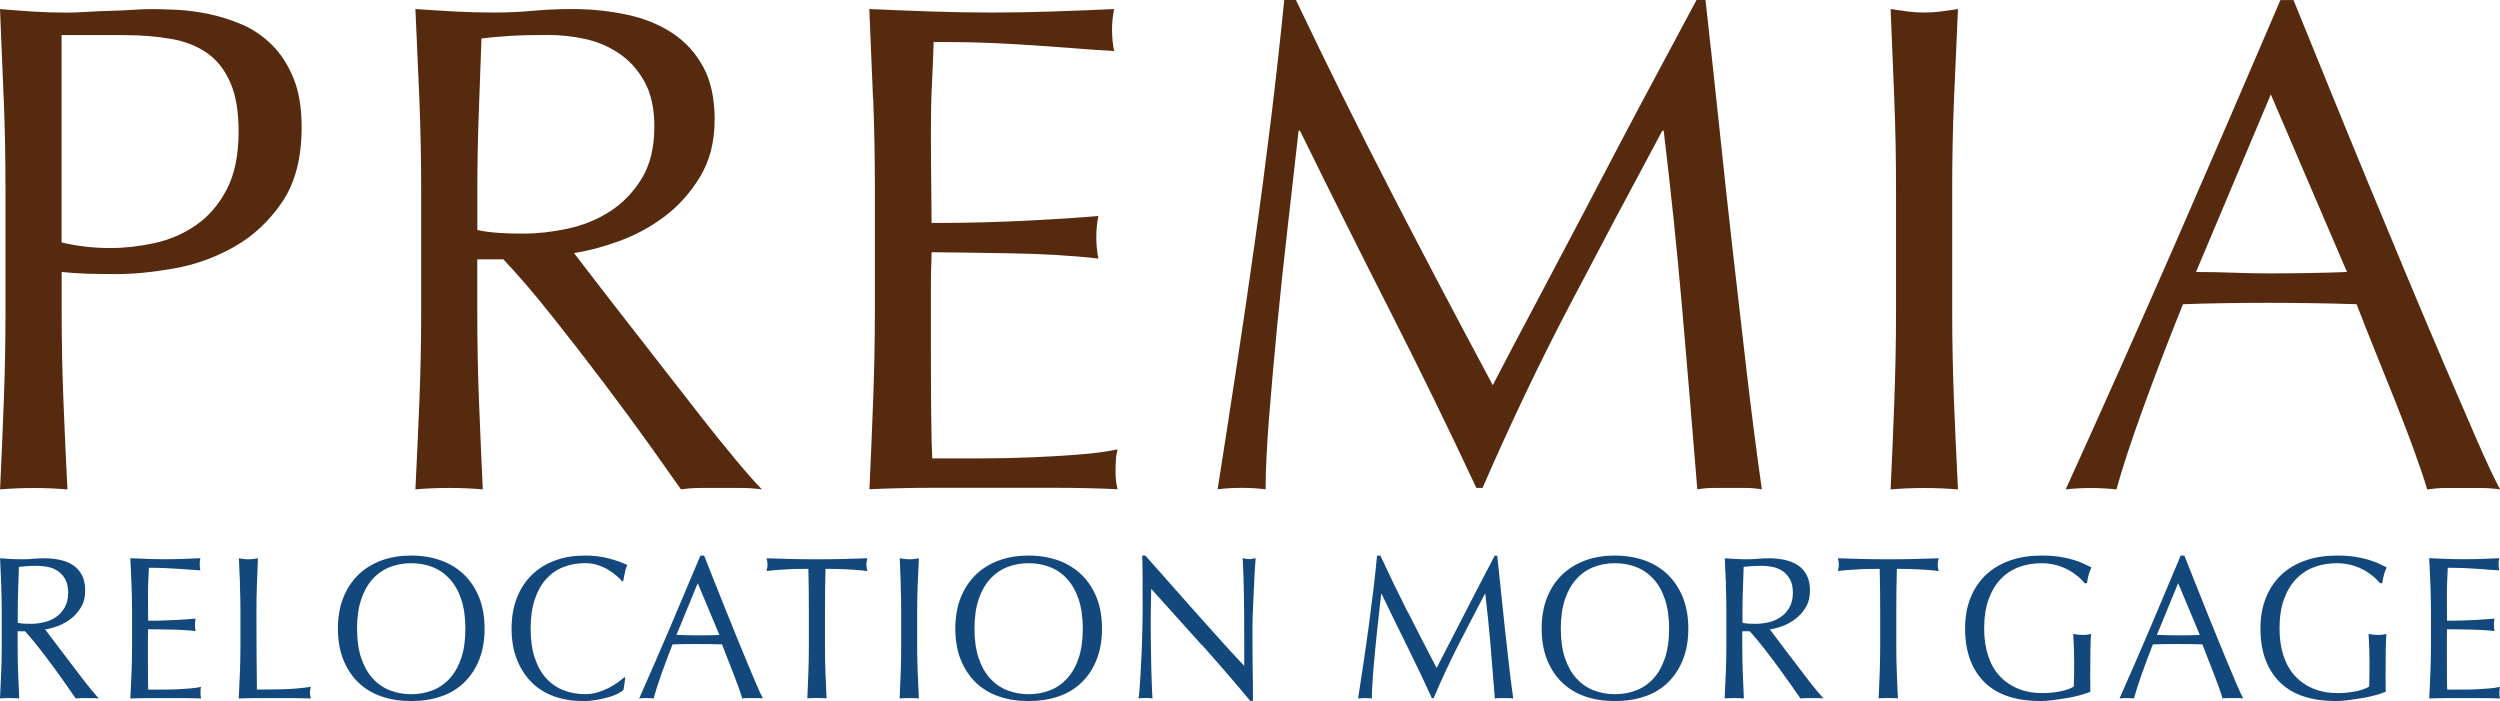
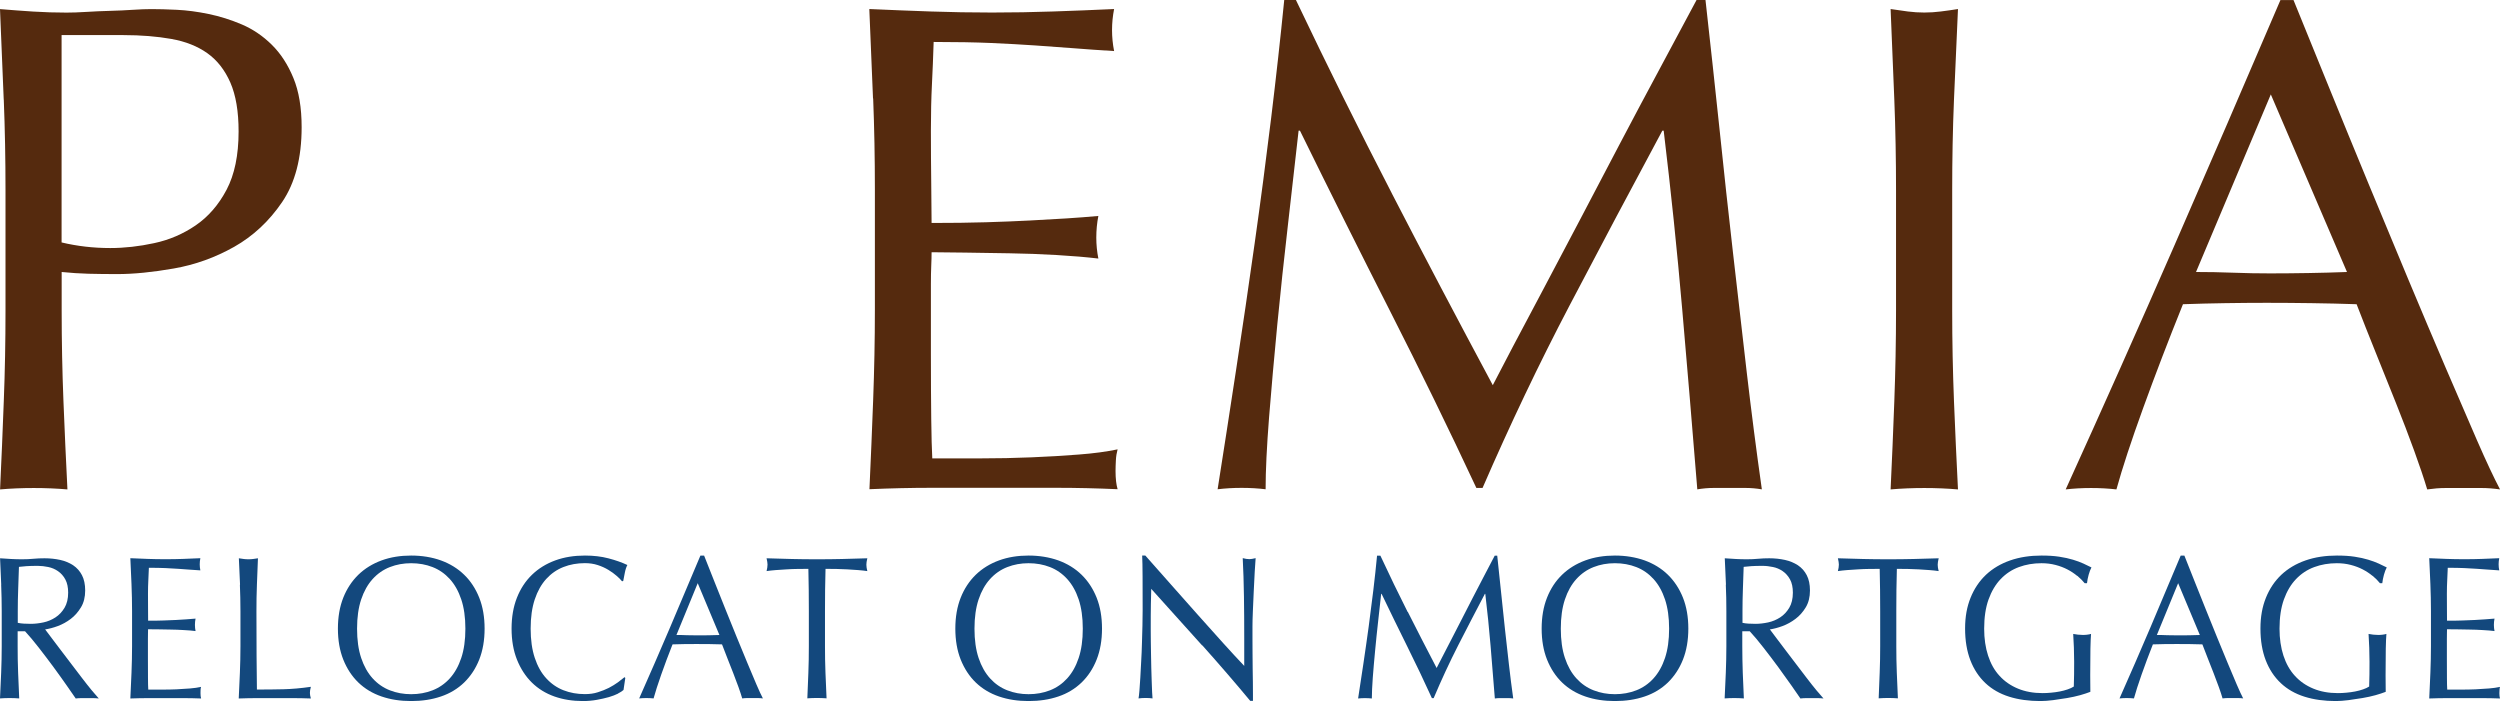
<svg xmlns="http://www.w3.org/2000/svg" width="189px" height="53px" viewBox="0 0 189 53" version="1.1">
  <title>58A8ED4A-7312-43AE-9B2F-015194596252@3x</title>
  <g id="Main" stroke="none" stroke-width="1" fill="none" fill-rule="evenodd">
    <g id="Brand-standards" transform="translate(-281, -349)" fill-rule="nonzero">
      <g id="Asset-1" transform="translate(281, 349)">
        <g id="PREMIA" fill="#552A0E">
          <path d="M0.281,7.53 C0.192,5.296 0.099,3.013 0,0.688 C0.832,0.757 1.668,0.821 2.51,0.874 C3.352,0.927 4.194,0.953 5.025,0.953 C5.441,0.953 5.94,0.937 6.527,0.9 C7.115,0.863 7.712,0.837 8.315,0.821 C8.918,0.805 9.5,0.778 10.051,0.741 C10.602,0.704 11.069,0.688 11.449,0.688 C11.968,0.688 12.608,0.704 13.366,0.741 C14.125,0.778 14.931,0.884 15.778,1.059 C16.625,1.234 17.462,1.499 18.293,1.853 C19.119,2.208 19.873,2.717 20.548,3.384 C21.224,4.051 21.765,4.888 22.18,5.894 C22.596,6.9 22.804,8.139 22.804,9.622 C22.804,11.947 22.31,13.832 21.328,15.278 C20.346,16.723 19.135,17.851 17.701,18.662 C16.266,19.472 14.744,20.017 13.138,20.298 C11.532,20.579 10.108,20.721 8.861,20.721 C8.066,20.721 7.338,20.711 6.683,20.695 C6.028,20.679 5.353,20.631 4.662,20.563 L4.662,23.47 C4.662,25.795 4.708,28.088 4.797,30.338 C4.885,32.594 4.989,34.813 5.098,37 C4.303,36.931 3.451,36.894 2.552,36.894 C1.653,36.894 0.8,36.931 0.005,37 C0.109,34.813 0.203,32.594 0.286,30.338 C0.374,28.082 0.416,25.795 0.416,23.47 L0.416,14.377 C0.416,12.053 0.374,9.77 0.286,7.53 L0.281,7.53 Z M8.336,18.752 C9.406,18.752 10.513,18.63 11.657,18.381 C12.8,18.137 13.844,17.687 14.796,17.036 C15.747,16.384 16.526,15.489 17.129,14.346 C17.732,13.202 18.038,11.735 18.038,9.94 C18.038,8.425 17.83,7.197 17.415,6.243 C16.999,5.296 16.422,4.554 15.679,4.025 C14.936,3.495 14.026,3.135 12.956,2.944 C11.885,2.754 10.674,2.653 9.323,2.653 L4.656,2.653 L4.656,18.328 C5.831,18.609 7.057,18.752 8.336,18.752 Z" id="Shape" />
-           <path d="M31.706,7.53 C31.613,5.29 31.514,3.013 31.405,0.683 C32.408,0.752 33.395,0.816 34.362,0.868 C35.328,0.921 36.316,0.948 37.319,0.948 C38.322,0.948 39.309,0.906 40.276,0.816 C41.242,0.731 42.23,0.683 43.233,0.683 C44.683,0.683 46.07,0.826 47.385,1.107 C48.7,1.387 49.848,1.853 50.836,2.505 C51.823,3.156 52.598,4.014 53.169,5.068 C53.741,6.127 54.027,7.446 54.027,9.034 C54.027,10.723 53.653,12.18 52.909,13.392 C52.166,14.61 51.257,15.611 50.186,16.406 C49.116,17.2 47.962,17.814 46.736,18.254 C45.509,18.693 44.392,18.985 43.389,19.128 C43.804,19.657 44.376,20.398 45.098,21.346 C45.826,22.3 46.637,23.343 47.536,24.492 C48.435,25.636 49.37,26.838 50.337,28.088 C51.304,29.337 52.239,30.534 53.138,31.683 C54.037,32.827 54.884,33.876 55.679,34.829 C56.474,35.782 57.114,36.502 57.597,36.995 C57.077,36.926 56.558,36.889 56.043,36.889 L52.982,36.889 C52.462,36.889 51.964,36.926 51.48,36.995 C50.961,36.253 50.176,35.147 49.121,33.664 C48.066,32.186 46.897,30.598 45.618,28.908 C44.34,27.214 43.035,25.535 41.705,23.862 C40.375,22.188 39.158,20.769 38.052,19.604 L36.082,19.604 L36.082,23.465 C36.082,25.789 36.123,28.082 36.212,30.333 C36.3,32.589 36.394,34.808 36.498,36.995 C35.703,36.926 34.85,36.889 33.951,36.889 C33.052,36.889 32.2,36.926 31.405,36.995 C31.514,34.808 31.613,32.589 31.706,30.333 C31.794,28.077 31.841,25.789 31.841,23.465 L31.841,14.372 C31.841,12.047 31.794,9.765 31.706,7.525 L31.706,7.53 Z M37.667,17.608 C38.239,17.645 38.867,17.661 39.559,17.661 C40.629,17.661 41.747,17.539 42.905,17.29 C44.064,17.041 45.13,16.612 46.096,15.993 C47.063,15.378 47.868,14.547 48.508,13.509 C49.147,12.471 49.469,11.158 49.469,9.569 C49.469,8.198 49.22,7.059 48.716,6.159 C48.217,5.258 47.567,4.549 46.772,4.019 C45.977,3.49 45.114,3.13 44.179,2.934 C43.243,2.738 42.329,2.642 41.429,2.642 C40.219,2.642 39.216,2.669 38.421,2.722 C37.625,2.775 36.95,2.838 36.399,2.907 C36.331,4.845 36.259,6.768 36.191,8.669 C36.123,10.57 36.087,12.476 36.087,14.377 L36.087,17.391 C36.57,17.496 37.101,17.565 37.667,17.602 L37.667,17.608 Z" id="Shape" />
          <path d="M66,7.451 C65.912,5.195 65.818,2.939 65.72,0.683 C67.274,0.752 68.817,0.816 70.355,0.868 C71.894,0.921 73.437,0.948 74.996,0.948 C76.555,0.948 78.093,0.921 79.611,0.868 C81.134,0.816 82.672,0.757 84.226,0.683 C84.122,1.213 84.07,1.742 84.07,2.272 C84.07,2.801 84.122,3.331 84.226,3.86 C83.119,3.792 82.105,3.723 81.191,3.649 C80.276,3.58 79.304,3.511 78.286,3.437 C77.267,3.368 76.15,3.304 74.939,3.251 C73.728,3.199 72.278,3.172 70.584,3.172 C70.548,4.3 70.506,5.375 70.454,6.397 C70.402,7.419 70.376,8.579 70.376,9.881 C70.376,11.253 70.386,12.593 70.402,13.896 C70.418,15.198 70.428,16.183 70.428,16.856 C71.951,16.856 73.318,16.84 74.528,16.803 C75.739,16.766 76.846,16.723 77.849,16.67 C78.852,16.617 79.777,16.564 80.624,16.512 C81.471,16.459 82.277,16.395 83.036,16.326 C82.932,16.856 82.88,17.401 82.88,17.963 C82.88,18.492 82.932,19.022 83.036,19.546 C82.137,19.44 81.092,19.35 79.897,19.281 C78.701,19.212 77.511,19.165 76.316,19.149 C75.121,19.133 73.998,19.117 72.943,19.096 C71.888,19.08 71.052,19.069 70.428,19.069 C70.428,19.387 70.418,19.731 70.402,20.097 C70.386,20.467 70.376,20.933 70.376,21.495 L70.376,26.727 C70.376,28.734 70.386,30.391 70.402,31.694 C70.418,32.997 70.444,33.982 70.48,34.654 L74.113,34.654 C75.427,34.654 76.716,34.628 77.979,34.575 C79.242,34.522 80.432,34.453 81.56,34.363 C82.682,34.278 83.659,34.146 84.491,33.971 C84.423,34.22 84.376,34.49 84.361,34.792 C84.345,35.094 84.335,35.364 84.335,35.613 C84.335,36.174 84.387,36.635 84.491,36.984 C82.937,36.915 81.388,36.878 79.85,36.878 L70.438,36.878 C68.885,36.878 67.315,36.915 65.73,36.984 C65.834,34.728 65.928,32.483 66.011,30.243 C66.094,28.003 66.141,25.726 66.141,23.396 L66.141,14.303 C66.141,11.979 66.099,9.686 66.011,7.43 L66,7.451 Z" id="Path" />
          <path d="M105.206,14.589 C107.643,19.313 110.195,24.153 112.855,29.12 C113.198,28.453 113.702,27.489 114.357,26.239 C115.017,24.99 115.776,23.555 116.639,21.934 C117.501,20.314 118.426,18.561 119.414,16.676 C120.401,14.79 121.404,12.879 122.423,10.941 C123.441,9.002 124.455,7.101 125.458,5.232 C126.461,3.363 127.396,1.62 128.259,0 L128.935,0 C129.314,3.384 129.667,6.651 130,9.802 C130.327,12.958 130.665,16.056 131.013,19.101 C131.361,22.151 131.704,25.159 132.053,28.141 C132.401,31.117 132.78,34.066 133.196,36.995 C132.78,36.926 132.375,36.889 131.975,36.889 L129.537,36.889 C129.142,36.889 128.732,36.926 128.316,36.995 C127.937,32.308 127.557,27.765 127.173,23.359 C126.793,18.953 126.326,14.462 125.775,9.881 L125.671,9.881 C123.285,14.319 120.942,18.736 118.645,23.12 C116.348,27.505 114.16,32.096 112.081,36.889 L111.613,36.889 C109.54,32.451 107.367,28.003 105.102,23.544 C102.836,19.085 100.56,14.531 98.278,9.881 L98.174,9.881 C97.93,12.063 97.665,14.436 97.369,16.988 C97.072,19.541 96.807,22.061 96.563,24.545 C96.324,27.028 96.116,29.374 95.94,31.572 C95.768,33.775 95.68,35.581 95.68,36.989 C95.129,36.921 94.521,36.883 93.866,36.883 C93.211,36.883 92.603,36.921 92.052,36.989 C92.504,34.135 92.967,31.122 93.45,27.955 C93.934,24.783 94.401,21.595 94.853,18.391 C95.306,15.188 95.721,12.021 96.101,8.907 C96.48,5.788 96.807,2.823 97.088,0 L97.972,0 C100.357,5.004 102.768,9.866 105.206,14.584 L105.206,14.589 Z" id="Path" />
          <path d="M143.21,7.53 C143.122,5.29 143.028,3.013 142.93,0.683 C143.382,0.752 143.813,0.816 144.229,0.868 C144.645,0.921 145.06,0.948 145.476,0.948 C145.892,0.948 146.308,0.921 146.723,0.868 C147.139,0.816 147.571,0.757 148.023,0.683 C147.913,3.008 147.815,5.29 147.721,7.53 C147.628,9.77 147.586,12.047 147.586,14.377 L147.586,23.47 C147.586,25.795 147.633,28.088 147.721,30.338 C147.81,32.594 147.913,34.813 148.023,37 C147.222,36.931 146.375,36.894 145.476,36.894 C144.577,36.894 143.725,36.931 142.93,37 C143.034,34.813 143.127,32.594 143.21,30.338 C143.293,28.082 143.34,25.795 143.34,23.47 L143.34,14.377 C143.34,12.053 143.299,9.77 143.21,7.53 Z" id="Path" />
          <path d="M189,37 C188.517,36.931 188.059,36.894 187.623,36.894 L184.874,36.894 C184.442,36.894 183.985,36.931 183.497,37 C183.257,36.19 182.925,35.215 182.509,34.066 C182.093,32.922 181.636,31.726 181.137,30.476 C180.638,29.226 180.124,27.955 179.609,26.668 C179.09,25.382 178.606,24.158 178.159,22.999 C177.052,22.961 175.93,22.935 174.787,22.919 C173.643,22.903 172.505,22.893 171.362,22.893 C170.291,22.893 169.236,22.903 168.197,22.919 C167.158,22.935 166.103,22.961 165.032,22.999 C163.925,25.747 162.922,28.363 162.023,30.847 C161.124,33.33 160.448,35.38 160.001,37 C159.414,36.931 158.775,36.894 158.084,36.894 C157.393,36.894 156.753,36.931 156.166,37 C158.967,30.836 161.701,24.704 164.362,18.609 C167.022,12.513 169.704,6.312 172.401,0.005 L173.389,0.005 C174.22,2.049 175.119,4.258 176.086,6.635 C177.052,9.013 178.04,11.417 179.043,13.848 C180.046,16.279 181.049,18.693 182.052,21.087 C183.055,23.48 183.995,25.71 184.879,27.77 C185.762,29.83 186.557,31.673 187.264,33.293 C187.971,34.914 188.553,36.147 189,36.995 L189,37 Z M166.019,20.563 C166.918,20.563 167.854,20.579 168.821,20.616 C169.787,20.653 170.723,20.669 171.622,20.669 C172.588,20.669 173.56,20.658 174.527,20.642 C175.493,20.626 176.465,20.6 177.432,20.563 L171.674,7.138 L166.019,20.563 L166.019,20.563 Z" id="Shape" />
        </g>
        <g id="Relo_Mort" transform="translate(0, 42)" fill="#13487D">
          <path d="M0.093,2.202 C0.067,1.547 0.036,0.882 0.005,0.206 C0.291,0.227 0.571,0.243 0.846,0.26 C1.121,0.276 1.401,0.281 1.686,0.281 C1.972,0.281 2.252,0.271 2.527,0.243 C2.802,0.216 3.082,0.206 3.368,0.206 C3.783,0.206 4.177,0.249 4.551,0.33 C4.925,0.411 5.251,0.552 5.532,0.736 C5.812,0.925 6.035,1.174 6.196,1.483 C6.357,1.791 6.44,2.175 6.44,2.64 C6.44,3.133 6.336,3.56 6.123,3.912 C5.91,4.264 5.651,4.561 5.35,4.788 C5.044,5.021 4.717,5.2 4.369,5.33 C4.022,5.459 3.7,5.541 3.414,5.584 C3.534,5.735 3.695,5.952 3.902,6.233 C4.11,6.509 4.343,6.818 4.598,7.153 C4.852,7.488 5.122,7.835 5.397,8.203 C5.672,8.565 5.936,8.917 6.196,9.252 C6.45,9.588 6.694,9.891 6.922,10.172 C7.151,10.448 7.332,10.659 7.467,10.805 C7.317,10.789 7.171,10.778 7.026,10.778 L6.154,10.778 C6.009,10.778 5.864,10.789 5.724,10.805 C5.573,10.589 5.35,10.264 5.049,9.831 C4.748,9.398 4.416,8.939 4.053,8.441 C3.69,7.948 3.316,7.456 2.937,6.969 C2.558,6.482 2.211,6.065 1.894,5.725 L1.334,5.725 L1.334,6.85 C1.334,7.532 1.344,8.197 1.37,8.857 C1.396,9.517 1.422,10.161 1.453,10.8 C1.225,10.784 0.986,10.773 0.726,10.773 C0.467,10.773 0.228,10.784 0,10.8 C0.031,10.161 0.062,9.517 0.088,8.857 C0.114,8.197 0.13,7.532 0.13,6.85 L0.13,4.199 C0.13,3.522 0.114,2.857 0.088,2.202 L0.093,2.202 Z M1.79,5.146 C1.951,5.156 2.133,5.162 2.33,5.162 C2.636,5.162 2.953,5.124 3.285,5.054 C3.617,4.983 3.918,4.853 4.193,4.675 C4.468,4.496 4.696,4.253 4.878,3.95 C5.059,3.647 5.153,3.263 5.153,2.803 C5.153,2.402 5.08,2.067 4.94,1.807 C4.8,1.547 4.613,1.336 4.385,1.18 C4.157,1.023 3.913,0.92 3.648,0.866 C3.383,0.812 3.119,0.779 2.864,0.779 C2.517,0.779 2.231,0.785 2.008,0.801 C1.78,0.817 1.588,0.833 1.432,0.855 C1.411,1.423 1.391,1.98 1.375,2.538 C1.354,3.095 1.344,3.647 1.344,4.204 L1.344,5.086 C1.484,5.119 1.635,5.135 1.795,5.146 L1.79,5.146 Z" id="Shape" />
          <path d="M9.942,2.175 C9.917,1.515 9.885,0.86 9.854,0.2 C10.301,0.222 10.742,0.238 11.183,0.254 C11.624,0.271 12.065,0.276 12.511,0.276 C12.957,0.276 13.393,0.271 13.829,0.254 C14.265,0.238 14.701,0.222 15.147,0.2 C15.116,0.352 15.1,0.509 15.1,0.66 C15.1,0.812 15.116,0.969 15.147,1.12 C14.831,1.098 14.545,1.077 14.281,1.061 C14.021,1.039 13.746,1.017 13.45,1.001 C13.16,0.979 12.843,0.963 12.496,0.947 C12.153,0.931 11.738,0.925 11.255,0.925 C11.245,1.255 11.229,1.569 11.214,1.867 C11.198,2.164 11.188,2.505 11.188,2.884 C11.188,3.284 11.188,3.674 11.193,4.058 C11.193,4.437 11.198,4.729 11.198,4.924 C11.634,4.924 12.023,4.924 12.366,4.908 C12.713,4.897 13.025,4.886 13.31,4.87 C13.596,4.853 13.86,4.837 14.099,4.821 C14.338,4.805 14.571,4.788 14.784,4.767 C14.753,4.924 14.737,5.081 14.737,5.243 C14.737,5.4 14.753,5.551 14.784,5.708 C14.53,5.676 14.229,5.649 13.891,5.633 C13.554,5.611 13.212,5.6 12.869,5.595 C12.527,5.595 12.21,5.584 11.909,5.578 C11.608,5.578 11.369,5.573 11.193,5.573 C11.193,5.665 11.193,5.768 11.188,5.876 C11.188,5.984 11.183,6.12 11.183,6.287 L11.183,7.818 C11.183,8.408 11.183,8.89 11.188,9.269 C11.188,9.647 11.198,9.939 11.209,10.134 L12.241,10.134 C12.615,10.134 12.983,10.129 13.341,10.113 C13.699,10.096 14.042,10.075 14.364,10.048 C14.685,10.021 14.96,9.983 15.199,9.929 C15.178,9.999 15.168,10.08 15.163,10.167 C15.163,10.253 15.158,10.334 15.158,10.405 C15.158,10.567 15.173,10.702 15.204,10.805 C14.763,10.789 14.317,10.778 13.881,10.778 L11.198,10.778 C10.757,10.778 10.306,10.789 9.854,10.805 C9.885,10.145 9.917,9.49 9.942,8.841 C9.968,8.186 9.984,7.521 9.984,6.845 L9.984,4.193 C9.984,3.517 9.968,2.846 9.942,2.191 L9.942,2.175 Z" id="Path" />
          <path d="M18.147,2.202 C18.121,1.547 18.089,0.882 18.058,0.206 C18.188,0.227 18.307,0.243 18.427,0.26 C18.546,0.276 18.665,0.281 18.78,0.281 C18.894,0.281 19.018,0.276 19.132,0.26 C19.252,0.243 19.376,0.227 19.501,0.206 C19.47,0.882 19.444,1.553 19.423,2.202 C19.397,2.857 19.387,3.522 19.387,4.199 C19.387,5.497 19.387,6.617 19.397,7.575 C19.408,8.527 19.413,9.377 19.423,10.129 C20.124,10.129 20.793,10.123 21.431,10.107 C22.07,10.091 22.76,10.031 23.502,9.923 C23.45,10.107 23.429,10.264 23.429,10.389 C23.429,10.502 23.455,10.637 23.502,10.805 C23.05,10.789 22.594,10.778 22.142,10.778 L19.413,10.778 C18.972,10.778 18.52,10.789 18.048,10.805 C18.079,10.167 18.11,9.523 18.136,8.863 C18.162,8.203 18.178,7.537 18.178,6.855 L18.178,4.204 C18.178,3.528 18.162,2.862 18.136,2.208 L18.147,2.202 Z" id="Path" />
          <path d="M25.951,3.187 C26.221,2.505 26.605,1.926 27.093,1.45 C27.58,0.979 28.167,0.617 28.847,0.368 C29.526,0.119 30.274,0 31.083,0 C31.893,0 32.655,0.124 33.335,0.368 C34.015,0.617 34.601,0.974 35.089,1.45 C35.577,1.921 35.956,2.5 36.231,3.187 C36.501,3.869 36.636,4.648 36.636,5.524 C36.636,6.401 36.501,7.175 36.231,7.862 C35.961,8.544 35.577,9.122 35.089,9.599 C34.601,10.069 34.015,10.426 33.335,10.654 C32.655,10.886 31.903,11 31.083,11 C30.263,11 29.526,10.886 28.847,10.654 C28.167,10.421 27.58,10.069 27.093,9.599 C26.605,9.128 26.226,8.549 25.951,7.862 C25.681,7.18 25.546,6.401 25.546,5.524 C25.546,4.648 25.681,3.869 25.951,3.187 L25.951,3.187 Z M34.871,3.317 C34.664,2.695 34.373,2.181 34.005,1.775 C33.636,1.369 33.2,1.066 32.702,0.871 C32.204,0.676 31.664,0.579 31.083,0.579 C30.502,0.579 29.978,0.676 29.474,0.871 C28.976,1.066 28.54,1.369 28.172,1.775 C27.804,2.181 27.513,2.695 27.305,3.317 C27.098,3.939 26.994,4.675 26.994,5.53 C26.994,6.385 27.098,7.121 27.305,7.743 C27.513,8.365 27.804,8.879 28.172,9.285 C28.54,9.691 28.976,9.994 29.474,10.188 C29.973,10.383 30.507,10.481 31.083,10.481 C31.659,10.481 32.204,10.383 32.702,10.188 C33.2,9.994 33.636,9.691 34.005,9.285 C34.373,8.879 34.664,8.365 34.871,7.743 C35.079,7.121 35.183,6.385 35.183,5.53 C35.183,4.675 35.079,3.939 34.871,3.317 Z" id="Shape" />
          <path d="M46.723,10.437 C46.531,10.535 46.298,10.621 46.028,10.702 C45.758,10.778 45.452,10.848 45.12,10.908 C44.783,10.968 44.435,11 44.072,11 C43.293,11 42.572,10.886 41.913,10.654 C41.254,10.421 40.683,10.069 40.206,9.599 C39.728,9.128 39.355,8.549 39.08,7.862 C38.81,7.18 38.675,6.401 38.675,5.524 C38.675,4.648 38.81,3.869 39.08,3.187 C39.349,2.505 39.728,1.926 40.221,1.45 C40.709,0.979 41.295,0.617 41.975,0.368 C42.655,0.119 43.402,0 44.222,0 C44.871,0 45.468,0.07 46.002,0.211 C46.542,0.352 47.014,0.519 47.429,0.714 C47.351,0.86 47.284,1.055 47.237,1.299 C47.19,1.547 47.149,1.753 47.118,1.915 L47.029,1.948 C46.931,1.823 46.791,1.683 46.614,1.531 C46.438,1.374 46.23,1.228 45.992,1.082 C45.753,0.936 45.488,0.817 45.192,0.72 C44.897,0.622 44.57,0.574 44.217,0.574 C43.636,0.574 43.096,0.671 42.598,0.866 C42.1,1.061 41.664,1.364 41.295,1.769 C40.927,2.175 40.636,2.689 40.429,3.311 C40.221,3.934 40.117,4.669 40.117,5.524 C40.117,6.379 40.221,7.115 40.429,7.737 C40.636,8.36 40.922,8.874 41.295,9.279 C41.664,9.685 42.1,9.988 42.598,10.183 C43.096,10.378 43.636,10.475 44.217,10.475 C44.57,10.475 44.902,10.432 45.198,10.334 C45.499,10.242 45.774,10.129 46.028,10.004 C46.277,9.875 46.505,9.734 46.708,9.588 C46.91,9.436 47.081,9.306 47.216,9.193 L47.273,9.252 L47.138,10.161 C47.05,10.242 46.91,10.334 46.718,10.432 L46.723,10.437 Z" id="Path" />
          <path d="M57.678,10.8 C57.538,10.784 57.408,10.773 57.283,10.773 L56.5,10.773 C56.375,10.773 56.245,10.784 56.111,10.8 C56.043,10.562 55.95,10.28 55.83,9.945 C55.711,9.609 55.581,9.263 55.436,8.895 C55.296,8.533 55.151,8.159 55,7.786 C54.85,7.413 54.715,7.056 54.585,6.715 C54.268,6.704 53.952,6.698 53.625,6.693 C53.298,6.693 52.976,6.688 52.649,6.688 C52.343,6.688 52.042,6.688 51.746,6.693 C51.451,6.693 51.15,6.704 50.844,6.715 C50.527,7.515 50.242,8.278 49.987,9.003 C49.733,9.728 49.541,10.324 49.411,10.8 C49.245,10.784 49.064,10.773 48.866,10.773 C48.669,10.773 48.488,10.784 48.322,10.8 C49.121,8.998 49.899,7.212 50.657,5.432 C51.414,3.652 52.177,1.845 52.95,0.005 L53.231,0.005 C53.469,0.601 53.723,1.244 53.999,1.942 C54.274,2.635 54.554,3.338 54.839,4.047 C55.125,4.756 55.41,5.459 55.695,6.163 C55.981,6.861 56.251,7.51 56.5,8.116 C56.749,8.717 56.977,9.252 57.179,9.728 C57.382,10.199 57.548,10.562 57.678,10.805 L57.678,10.8 Z M51.129,6.006 C51.383,6.006 51.653,6.006 51.928,6.022 C52.203,6.033 52.468,6.033 52.727,6.033 C53.002,6.033 53.277,6.033 53.557,6.028 C53.832,6.028 54.107,6.017 54.388,6.006 L52.748,2.089 L51.139,6.006 L51.129,6.006 Z" id="Shape" />
          <path d="M61.113,1.006 C60.859,1.006 60.589,1.006 60.309,1.012 C60.028,1.012 59.748,1.028 59.468,1.044 C59.188,1.061 58.918,1.077 58.653,1.098 C58.394,1.12 58.16,1.142 57.953,1.174 C57.999,0.99 58.025,0.822 58.025,0.682 C58.025,0.568 57.999,0.411 57.953,0.206 C58.601,0.227 59.24,0.243 59.857,0.26 C60.48,0.276 61.113,0.281 61.762,0.281 C62.41,0.281 63.043,0.276 63.666,0.26 C64.289,0.243 64.922,0.227 65.57,0.206 C65.518,0.411 65.498,0.574 65.498,0.698 C65.498,0.833 65.524,0.99 65.57,1.174 C65.363,1.142 65.129,1.12 64.87,1.098 C64.61,1.077 64.335,1.061 64.055,1.044 C63.775,1.028 63.495,1.017 63.214,1.012 C62.934,1.012 62.664,1.006 62.41,1.006 C62.379,2.067 62.369,3.127 62.369,4.199 L62.369,6.85 C62.369,7.526 62.379,8.197 62.405,8.852 C62.431,9.512 62.457,10.156 62.488,10.794 C62.26,10.778 62.021,10.767 61.762,10.767 C61.502,10.767 61.263,10.778 61.035,10.794 C61.066,10.156 61.092,9.512 61.113,8.852 C61.139,8.192 61.149,7.526 61.149,6.85 L61.149,4.199 C61.149,3.127 61.139,2.067 61.113,1.006 L61.113,1.006 Z" id="Path" />
-           <path d="M68.097,2.202 C68.072,1.547 68.046,0.882 68.02,0.206 C68.149,0.227 68.274,0.243 68.388,0.26 C68.507,0.276 68.627,0.281 68.746,0.281 C68.865,0.281 68.985,0.276 69.099,0.26 C69.218,0.243 69.343,0.227 69.467,0.206 C69.436,0.882 69.405,1.547 69.379,2.202 C69.353,2.857 69.338,3.522 69.338,4.199 L69.338,6.85 C69.338,7.526 69.353,8.197 69.379,8.857 C69.405,9.517 69.436,10.161 69.467,10.8 C69.239,10.784 69,10.773 68.741,10.773 C68.481,10.773 68.243,10.784 68.014,10.8 C68.046,10.161 68.072,9.517 68.092,8.857 C68.118,8.197 68.129,7.532 68.129,6.85 L68.129,4.199 C68.129,3.522 68.118,2.857 68.092,2.202 L68.097,2.202 Z" id="Path" />
          <path d="M72.628,3.187 C72.897,2.505 73.281,1.926 73.769,1.45 C74.257,0.979 74.843,0.617 75.523,0.368 C76.203,0.119 76.95,0 77.76,0 C78.569,0 79.327,0.124 80.012,0.368 C80.692,0.617 81.278,0.974 81.766,1.45 C82.254,1.926 82.632,2.5 82.907,3.187 C83.177,3.869 83.312,4.648 83.312,5.524 C83.312,6.401 83.177,7.175 82.907,7.862 C82.638,8.544 82.259,9.122 81.766,9.599 C81.278,10.069 80.692,10.426 80.012,10.654 C79.332,10.886 78.58,11 77.76,11 C76.94,11 76.203,10.886 75.523,10.654 C74.843,10.421 74.257,10.069 73.769,9.599 C73.281,9.128 72.903,8.549 72.628,7.862 C72.358,7.18 72.223,6.401 72.223,5.524 C72.223,4.648 72.358,3.869 72.628,3.187 L72.628,3.187 Z M81.548,3.317 C81.34,2.695 81.05,2.181 80.681,1.775 C80.313,1.369 79.877,1.066 79.379,0.871 C78.881,0.676 78.341,0.579 77.76,0.579 C77.179,0.579 76.654,0.676 76.151,0.871 C75.653,1.066 75.217,1.369 74.849,1.775 C74.48,2.181 74.19,2.695 73.982,3.317 C73.774,3.939 73.671,4.675 73.671,5.53 C73.671,6.385 73.774,7.121 73.982,7.743 C74.19,8.365 74.48,8.879 74.849,9.285 C75.217,9.691 75.653,9.994 76.151,10.188 C76.649,10.383 77.184,10.481 77.76,10.481 C78.336,10.481 78.881,10.383 79.379,10.188 C79.877,9.994 80.313,9.691 80.681,9.285 C81.05,8.879 81.34,8.365 81.548,7.743 C81.755,7.121 81.859,6.385 81.859,5.53 C81.859,4.675 81.755,3.939 81.548,3.317 Z" id="Shape" />
          <path d="M90.883,6.796 C89.601,5.362 88.315,3.934 87.033,2.516 C87.022,2.803 87.017,3.187 87.007,3.674 C86.996,4.155 86.996,4.816 86.996,5.649 C86.996,5.865 86.996,6.13 87.002,6.45 C87.002,6.769 87.012,7.104 87.017,7.451 C87.017,7.797 87.028,8.154 87.038,8.516 C87.048,8.879 87.059,9.209 87.069,9.517 C87.079,9.826 87.09,10.096 87.1,10.329 C87.111,10.562 87.121,10.719 87.131,10.8 C86.976,10.778 86.804,10.767 86.618,10.767 C86.42,10.767 86.239,10.778 86.073,10.8 C86.094,10.697 86.114,10.508 86.14,10.226 C86.166,9.95 86.187,9.615 86.208,9.231 C86.228,8.847 86.249,8.424 86.275,7.975 C86.301,7.526 86.322,7.072 86.332,6.617 C86.348,6.163 86.358,5.725 86.369,5.292 C86.379,4.859 86.384,4.475 86.384,4.134 C86.384,3.149 86.384,2.3 86.379,1.591 C86.379,0.882 86.363,0.352 86.348,0 L86.587,0 C87.188,0.676 87.832,1.407 88.517,2.181 C89.202,2.96 89.882,3.723 90.556,4.48 C91.231,5.238 91.869,5.952 92.476,6.623 C93.083,7.294 93.613,7.867 94.064,8.343 L94.064,6.244 C94.064,5.167 94.059,4.112 94.043,3.09 C94.028,2.067 93.997,1.104 93.95,0.195 C94.147,0.249 94.313,0.271 94.453,0.271 C94.573,0.271 94.728,0.243 94.926,0.195 C94.905,0.422 94.884,0.763 94.858,1.212 C94.832,1.667 94.811,2.148 94.785,2.662 C94.759,3.176 94.739,3.679 94.718,4.172 C94.697,4.664 94.687,5.059 94.687,5.357 L94.687,6.282 C94.687,6.634 94.687,6.996 94.692,7.375 C94.692,7.754 94.702,8.138 94.702,8.522 C94.702,8.906 94.713,9.269 94.718,9.604 C94.718,9.939 94.723,10.226 94.723,10.475 L94.723,10.984 L94.516,10.984 C93.379,9.615 92.17,8.213 90.888,6.78 L90.883,6.796 Z" id="Path" />
          <path d="M106.43,4.258 C107.125,5.638 107.852,7.05 108.609,8.5 C108.708,8.305 108.848,8.024 109.04,7.662 C109.227,7.299 109.445,6.877 109.689,6.406 C109.933,5.936 110.197,5.422 110.477,4.875 C110.758,4.323 111.043,3.766 111.334,3.203 C111.624,2.64 111.915,2.083 112.2,1.537 C112.486,0.99 112.75,0.482 112.999,0.011 L113.191,0.011 C113.3,0.996 113.399,1.953 113.492,2.873 C113.586,3.793 113.684,4.697 113.778,5.589 C113.876,6.477 113.975,7.359 114.074,8.224 C114.172,9.095 114.281,9.956 114.4,10.805 C114.281,10.789 114.167,10.778 114.053,10.778 L113.357,10.778 C113.243,10.778 113.129,10.789 113.01,10.805 C112.901,9.436 112.792,8.111 112.688,6.828 C112.579,5.546 112.449,4.231 112.288,2.895 L112.257,2.895 C111.578,4.188 110.908,5.481 110.254,6.758 C109.6,8.04 108.978,9.377 108.386,10.778 L108.251,10.778 C107.66,9.485 107.042,8.181 106.394,6.882 C105.745,5.578 105.101,4.253 104.448,2.895 L104.417,2.895 C104.349,3.533 104.271,4.226 104.188,4.967 C104.105,5.714 104.027,6.45 103.96,7.175 C103.892,7.9 103.83,8.581 103.783,9.225 C103.737,9.869 103.711,10.394 103.711,10.805 C103.555,10.789 103.384,10.778 103.192,10.778 C103,10.778 102.834,10.789 102.673,10.805 C102.803,9.972 102.932,9.095 103.073,8.17 C103.213,7.245 103.342,6.314 103.472,5.378 C103.597,4.442 103.716,3.522 103.825,2.608 C103.934,1.699 104.027,0.833 104.105,0.011 L104.359,0.011 C105.039,1.472 105.724,2.889 106.42,4.269 L106.43,4.258 Z" id="Path" />
          <path d="M116.954,3.187 C117.223,2.505 117.602,1.926 118.095,1.45 C118.583,0.979 119.169,0.617 119.849,0.368 C120.529,0.119 121.276,0 122.086,0 C122.895,0 123.653,0.124 124.338,0.368 C125.018,0.617 125.604,0.974 126.092,1.45 C126.579,1.926 126.958,2.5 127.233,3.187 C127.503,3.869 127.638,4.648 127.638,5.524 C127.638,6.401 127.503,7.175 127.233,7.862 C126.963,8.544 126.579,9.122 126.092,9.599 C125.604,10.069 125.018,10.426 124.338,10.654 C123.658,10.886 122.906,11 122.086,11 C121.266,11 120.529,10.886 119.849,10.654 C119.169,10.421 118.583,10.069 118.095,9.599 C117.607,9.128 117.229,8.549 116.954,7.862 C116.684,7.18 116.549,6.401 116.549,5.524 C116.549,4.648 116.684,3.869 116.954,3.187 L116.954,3.187 Z M125.874,3.317 C125.666,2.695 125.376,2.181 125.007,1.775 C124.639,1.369 124.203,1.066 123.705,0.871 C123.206,0.676 122.667,0.579 122.086,0.579 C121.504,0.579 120.975,0.676 120.477,0.871 C119.979,1.066 119.543,1.369 119.175,1.775 C118.806,2.181 118.515,2.695 118.308,3.317 C118.1,3.939 117.997,4.675 117.997,5.53 C117.997,6.385 118.1,7.121 118.308,7.743 C118.515,8.365 118.806,8.879 119.175,9.285 C119.543,9.691 119.979,9.994 120.477,10.188 C120.975,10.383 121.51,10.481 122.086,10.481 C122.662,10.481 123.206,10.383 123.705,10.188 C124.203,9.994 124.639,9.691 125.007,9.285 C125.376,8.879 125.666,8.365 125.874,7.743 C126.081,7.121 126.185,6.385 126.185,5.53 C126.185,4.675 126.081,3.939 125.874,3.317 Z" id="Shape" />
          <path d="M130.482,2.202 C130.456,1.547 130.425,0.882 130.393,0.206 C130.679,0.227 130.959,0.243 131.234,0.26 C131.509,0.276 131.789,0.281 132.075,0.281 C132.36,0.281 132.64,0.271 132.915,0.243 C133.19,0.216 133.471,0.206 133.756,0.206 C134.171,0.206 134.566,0.249 134.939,0.33 C135.313,0.411 135.64,0.552 135.925,0.736 C136.205,0.925 136.429,1.174 136.589,1.483 C136.75,1.791 136.833,2.175 136.833,2.64 C136.833,3.133 136.729,3.56 136.517,3.912 C136.304,4.264 136.045,4.561 135.738,4.788 C135.432,5.021 135.105,5.2 134.758,5.33 C134.41,5.459 134.088,5.541 133.803,5.584 C133.922,5.735 134.083,5.952 134.291,6.233 C134.498,6.509 134.732,6.818 134.986,7.153 C135.245,7.488 135.51,7.835 135.785,8.203 C136.06,8.565 136.325,8.917 136.584,9.252 C136.838,9.588 137.082,9.891 137.311,10.172 C137.539,10.448 137.721,10.659 137.856,10.805 C137.705,10.789 137.56,10.778 137.414,10.778 L136.543,10.778 C136.392,10.778 136.252,10.789 136.112,10.805 C135.967,10.589 135.738,10.264 135.437,9.831 C135.136,9.398 134.804,8.939 134.441,8.441 C134.078,7.948 133.704,7.456 133.325,6.969 C132.947,6.482 132.599,6.065 132.282,5.725 L131.717,5.725 L131.717,6.85 C131.717,7.532 131.732,8.197 131.753,8.857 C131.779,9.517 131.81,10.161 131.836,10.8 C131.608,10.784 131.369,10.773 131.11,10.773 C130.85,10.773 130.611,10.784 130.383,10.8 C130.414,10.161 130.445,9.517 130.471,8.857 C130.497,8.197 130.513,7.532 130.513,6.85 L130.513,4.199 C130.513,3.522 130.502,2.857 130.471,2.202 L130.482,2.202 Z M132.179,5.146 C132.339,5.156 132.521,5.162 132.718,5.162 C133.024,5.162 133.341,5.124 133.673,5.054 C134,4.983 134.306,4.853 134.581,4.675 C134.856,4.496 135.085,4.253 135.266,3.95 C135.448,3.647 135.541,3.263 135.541,2.803 C135.541,2.402 135.469,2.067 135.328,1.807 C135.183,1.547 135.001,1.336 134.773,1.18 C134.545,1.023 134.301,0.92 134.036,0.866 C133.772,0.812 133.512,0.779 133.253,0.779 C132.91,0.779 132.625,0.785 132.397,0.801 C132.168,0.817 131.981,0.833 131.821,0.855 C131.8,1.423 131.779,1.98 131.763,2.538 C131.743,3.095 131.732,3.647 131.732,4.204 L131.732,5.086 C131.872,5.119 132.023,5.135 132.184,5.146 L132.179,5.146 Z" id="Shape" />
          <path d="M142.105,1.006 C141.846,1.006 141.581,1.006 141.301,1.012 C141.021,1.012 140.741,1.028 140.46,1.044 C140.18,1.061 139.91,1.077 139.646,1.098 C139.386,1.12 139.153,1.142 138.945,1.174 C138.992,0.99 139.018,0.822 139.018,0.682 C139.018,0.568 138.992,0.411 138.945,0.206 C139.594,0.227 140.232,0.243 140.85,0.26 C141.472,0.276 142.105,0.281 142.754,0.281 C143.403,0.281 144.036,0.276 144.659,0.26 C145.281,0.243 145.914,0.227 146.563,0.206 C146.516,0.411 146.49,0.574 146.49,0.698 C146.49,0.833 146.516,0.99 146.563,1.174 C146.355,1.142 146.122,1.12 145.862,1.098 C145.603,1.077 145.328,1.061 145.048,1.044 C144.768,1.028 144.487,1.017 144.207,1.012 C143.927,1.012 143.657,1.006 143.403,1.006 C143.372,2.067 143.361,3.127 143.361,4.199 L143.361,6.85 C143.361,7.526 143.372,8.197 143.398,8.852 C143.424,9.512 143.449,10.156 143.481,10.794 C143.252,10.778 143.014,10.767 142.754,10.767 C142.495,10.767 142.256,10.778 142.028,10.794 C142.059,10.156 142.085,9.512 142.105,8.852 C142.131,8.192 142.142,7.526 142.142,6.85 L142.142,4.199 C142.142,3.127 142.131,2.067 142.105,1.006 L142.105,1.006 Z" id="Path" />
          <path d="M157.035,1.537 C156.812,1.353 156.568,1.19 156.298,1.05 C156.028,0.909 155.727,0.795 155.395,0.709 C155.063,0.622 154.715,0.579 154.336,0.579 C153.724,0.579 153.158,0.676 152.629,0.871 C152.1,1.066 151.643,1.369 151.254,1.775 C150.865,2.181 150.559,2.695 150.335,3.317 C150.112,3.939 150.003,4.675 150.003,5.53 C150.003,6.282 150.102,6.958 150.299,7.564 C150.496,8.17 150.782,8.684 151.166,9.095 C151.545,9.512 152.006,9.831 152.556,10.059 C153.101,10.286 153.724,10.399 154.414,10.399 C154.622,10.399 154.84,10.389 155.063,10.367 C155.291,10.345 155.509,10.318 155.722,10.275 C155.935,10.232 156.132,10.183 156.313,10.118 C156.495,10.059 156.651,9.983 156.78,9.902 C156.786,9.593 156.796,9.285 156.801,8.976 C156.801,8.668 156.806,8.354 156.806,8.035 C156.806,7.678 156.796,7.315 156.786,6.958 C156.775,6.601 156.754,6.255 156.734,5.925 C156.983,5.973 157.216,6 157.445,6 C157.554,6 157.663,6 157.772,5.984 C157.881,5.973 157.984,5.952 158.083,5.925 C158.062,6.163 158.047,6.536 158.036,7.045 C158.026,7.553 158.021,8.224 158.021,9.058 C158.021,9.263 158.021,9.469 158.026,9.68 C158.026,9.891 158.031,10.096 158.031,10.302 C157.823,10.383 157.564,10.47 157.258,10.556 C156.946,10.643 156.62,10.713 156.267,10.773 C155.919,10.827 155.566,10.881 155.218,10.93 C154.871,10.973 154.549,11 154.264,11 C153.387,11 152.598,10.892 151.892,10.67 C151.187,10.448 150.59,10.107 150.097,9.642 C149.604,9.177 149.225,8.603 148.96,7.916 C148.696,7.229 148.561,6.433 148.561,5.524 C148.561,4.615 148.701,3.869 148.976,3.187 C149.251,2.505 149.64,1.926 150.143,1.45 C150.647,0.979 151.254,0.617 151.97,0.368 C152.686,0.119 153.475,0 154.342,0 C154.845,0 155.291,0.027 155.68,0.087 C156.07,0.146 156.417,0.222 156.718,0.314 C157.019,0.406 157.284,0.503 157.507,0.606 C157.735,0.709 157.938,0.806 158.114,0.898 C158.036,1.044 157.964,1.228 157.901,1.455 C157.839,1.683 157.798,1.894 157.777,2.089 L157.6,2.089 C157.45,1.905 157.268,1.721 157.045,1.531 L157.035,1.537 Z" id="Path" />
          <path d="M169.598,10.8 C169.458,10.784 169.328,10.773 169.203,10.773 L168.42,10.773 C168.295,10.773 168.165,10.784 168.025,10.8 C167.958,10.562 167.865,10.28 167.745,9.945 C167.626,9.609 167.496,9.263 167.351,8.895 C167.205,8.533 167.06,8.159 166.915,7.786 C166.77,7.413 166.629,7.056 166.5,6.715 C166.183,6.704 165.867,6.698 165.54,6.693 C165.213,6.693 164.891,6.688 164.564,6.688 C164.258,6.688 163.957,6.688 163.661,6.693 C163.365,6.693 163.065,6.704 162.758,6.715 C162.442,7.515 162.156,8.278 161.902,9.003 C161.648,9.728 161.456,10.324 161.326,10.8 C161.16,10.784 160.978,10.773 160.781,10.773 C160.584,10.773 160.402,10.784 160.236,10.8 C161.036,8.998 161.814,7.212 162.572,5.432 C163.329,3.652 164.092,1.845 164.86,0.005 L165.14,0.005 C165.379,0.601 165.633,1.244 165.908,1.942 C166.183,2.635 166.463,3.338 166.749,4.047 C167.034,4.756 167.32,5.459 167.605,6.163 C167.89,6.861 168.16,7.51 168.409,8.116 C168.658,8.717 168.887,9.252 169.089,9.728 C169.292,10.199 169.458,10.562 169.587,10.805 L169.598,10.8 Z M163.049,6.006 C163.303,6.006 163.573,6.006 163.848,6.022 C164.123,6.033 164.388,6.033 164.647,6.033 C164.922,6.033 165.197,6.033 165.477,6.028 C165.753,6.028 166.028,6.017 166.308,6.006 L164.668,2.089 L163.059,6.006 L163.049,6.006 Z" id="Shape" />
          <path d="M179.364,1.537 C179.141,1.353 178.897,1.19 178.627,1.05 C178.357,0.909 178.056,0.795 177.724,0.709 C177.392,0.622 177.044,0.579 176.665,0.579 C176.053,0.579 175.487,0.676 174.958,0.871 C174.429,1.066 173.972,1.369 173.583,1.775 C173.194,2.181 172.888,2.695 172.664,3.317 C172.441,3.939 172.332,4.675 172.332,5.53 C172.332,6.282 172.431,6.958 172.628,7.564 C172.825,8.17 173.116,8.684 173.495,9.095 C173.874,9.512 174.335,9.831 174.885,10.059 C175.43,10.286 176.053,10.399 176.743,10.399 C176.951,10.399 177.169,10.389 177.392,10.367 C177.62,10.345 177.838,10.318 178.051,10.275 C178.264,10.232 178.461,10.183 178.642,10.118 C178.824,10.059 178.98,9.983 179.109,9.902 C179.12,9.593 179.125,9.285 179.13,8.976 C179.13,8.668 179.135,8.354 179.135,8.035 C179.135,7.678 179.125,7.315 179.115,6.958 C179.104,6.601 179.078,6.255 179.063,5.925 C179.307,5.973 179.545,6 179.774,6 C179.883,6 179.992,6 180.101,5.984 C180.21,5.973 180.313,5.952 180.412,5.925 C180.391,6.163 180.376,6.536 180.365,7.045 C180.355,7.553 180.35,8.224 180.35,9.058 C180.35,9.263 180.35,9.469 180.355,9.68 C180.355,9.891 180.36,10.096 180.36,10.302 C180.152,10.383 179.893,10.47 179.587,10.556 C179.275,10.643 178.949,10.713 178.596,10.773 C178.248,10.827 177.895,10.881 177.547,10.93 C177.2,10.973 176.878,11 176.593,11 C175.716,11 174.927,10.892 174.221,10.67 C173.516,10.448 172.919,10.107 172.426,9.642 C171.933,9.177 171.554,8.603 171.289,7.916 C171.025,7.229 170.89,6.433 170.89,5.524 C170.89,4.615 171.03,3.869 171.305,3.187 C171.58,2.505 171.969,1.926 172.472,1.45 C172.976,0.979 173.583,0.617 174.299,0.368 C175.015,0.119 175.804,0 176.671,0 C177.174,0 177.62,0.027 178.009,0.087 C178.399,0.146 178.741,0.222 179.042,0.314 C179.343,0.406 179.608,0.503 179.831,0.606 C180.059,0.709 180.261,0.806 180.438,0.898 C180.36,1.044 180.287,1.228 180.225,1.455 C180.163,1.683 180.121,1.894 180.101,2.089 L179.924,2.089 C179.779,1.905 179.592,1.721 179.369,1.531 L179.364,1.537 Z" id="Path" />
          <path d="M183.738,2.175 C183.712,1.515 183.681,0.86 183.65,0.2 C184.096,0.222 184.537,0.238 184.978,0.254 C185.419,0.271 185.861,0.276 186.307,0.276 C186.753,0.276 187.189,0.271 187.625,0.254 C188.061,0.238 188.497,0.222 188.943,0.2 C188.912,0.352 188.896,0.509 188.896,0.66 C188.896,0.812 188.912,0.969 188.943,1.12 C188.626,1.098 188.341,1.077 188.076,1.061 C187.817,1.039 187.542,1.017 187.246,1.001 C186.955,0.979 186.639,0.963 186.291,0.947 C185.949,0.931 185.534,0.925 185.051,0.925 C185.041,1.255 185.025,1.569 185.01,1.867 C184.994,2.164 184.984,2.505 184.984,2.884 C184.984,3.284 184.984,3.674 184.989,4.058 C184.989,4.437 184.994,4.729 184.994,4.924 C185.43,4.924 185.819,4.924 186.162,4.908 C186.504,4.897 186.821,4.886 187.106,4.87 C187.391,4.853 187.656,4.837 187.895,4.821 C188.139,4.805 188.367,4.788 188.585,4.767 C188.554,4.924 188.538,5.081 188.538,5.243 C188.538,5.4 188.554,5.551 188.585,5.708 C188.325,5.676 188.03,5.649 187.692,5.633 C187.35,5.611 187.013,5.6 186.67,5.595 C186.333,5.595 186.011,5.584 185.71,5.578 C185.409,5.578 185.17,5.573 184.994,5.573 C184.994,5.665 184.994,5.768 184.989,5.876 C184.989,5.984 184.984,6.12 184.984,6.287 L184.984,7.818 C184.984,8.408 184.984,8.89 184.989,9.269 C184.989,9.647 184.999,9.939 185.01,10.134 L186.042,10.134 C186.416,10.134 186.784,10.129 187.142,10.113 C187.506,10.096 187.843,10.075 188.165,10.048 C188.486,10.021 188.761,9.983 189,9.929 C188.979,9.999 188.969,10.08 188.964,10.167 C188.964,10.253 188.953,10.334 188.953,10.405 C188.953,10.567 188.969,10.702 189,10.805 C188.554,10.789 188.118,10.778 187.677,10.778 L184.994,10.778 C184.553,10.778 184.101,10.789 183.65,10.805 C183.681,10.145 183.712,9.49 183.738,8.841 C183.764,8.186 183.78,7.521 183.78,6.845 L183.78,4.193 C183.78,3.517 183.764,2.846 183.738,2.191 L183.738,2.175 Z" id="Path" />
        </g>
      </g>
    </g>
  </g>
</svg>